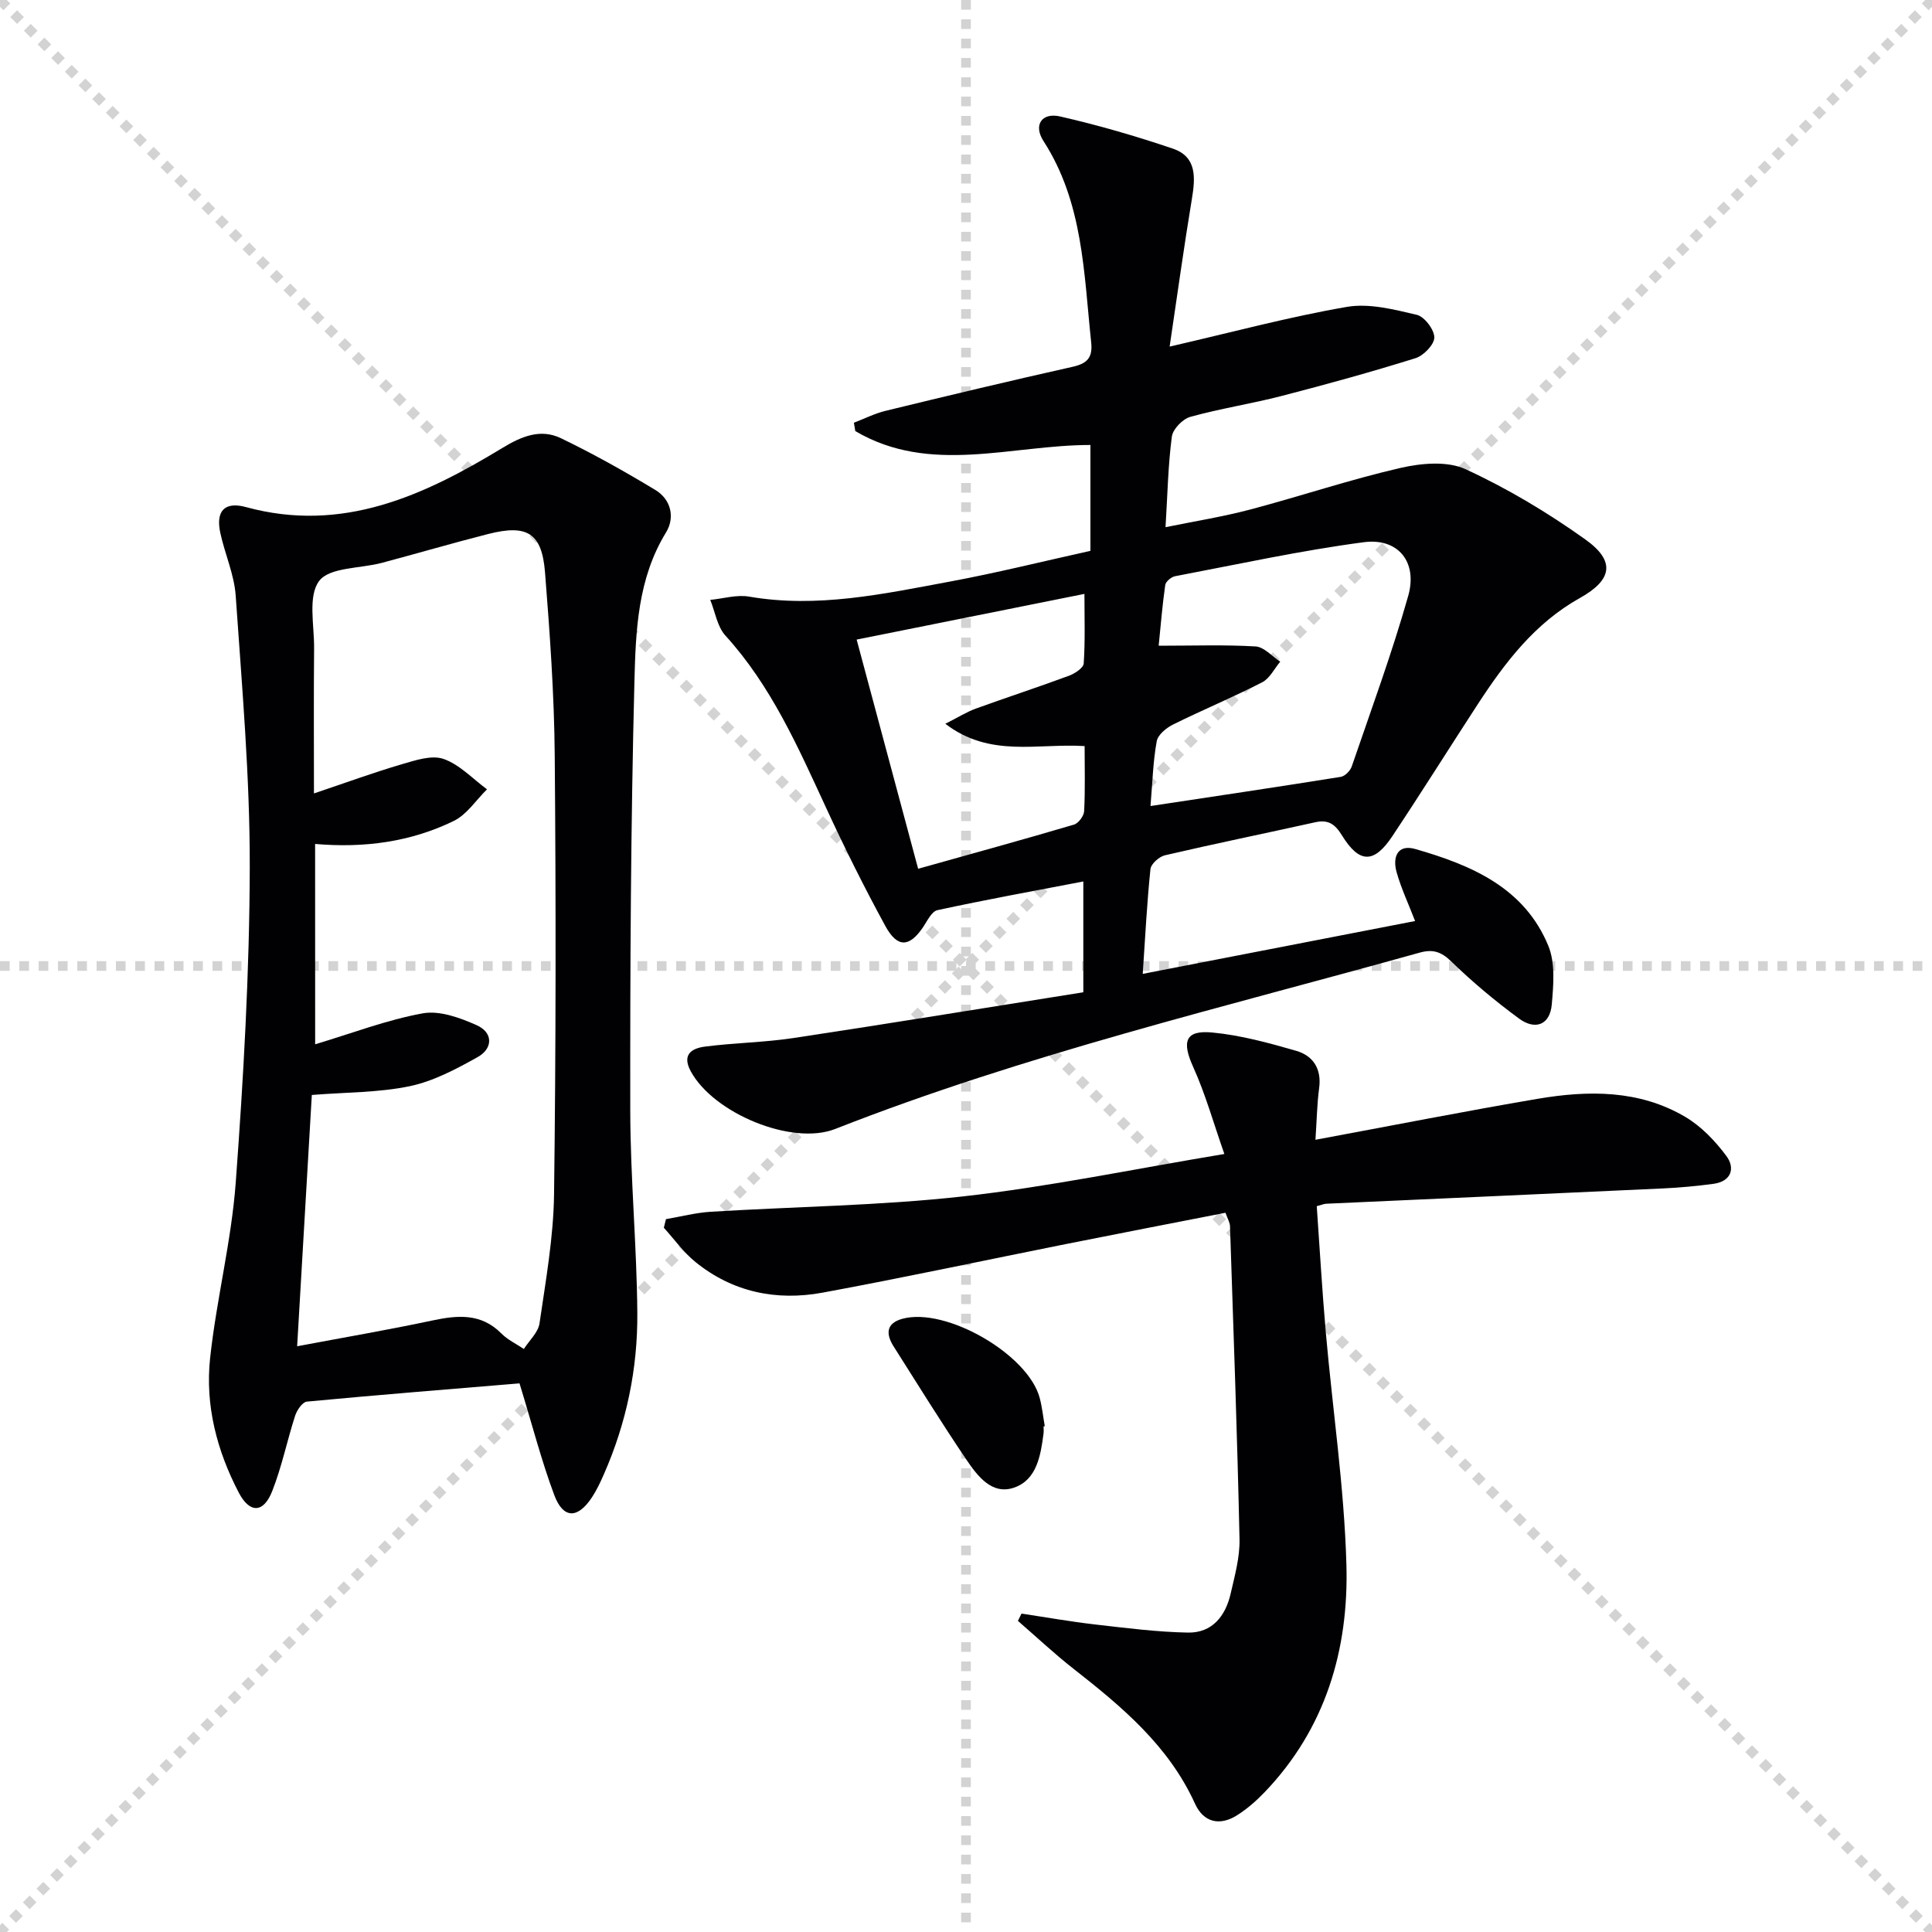
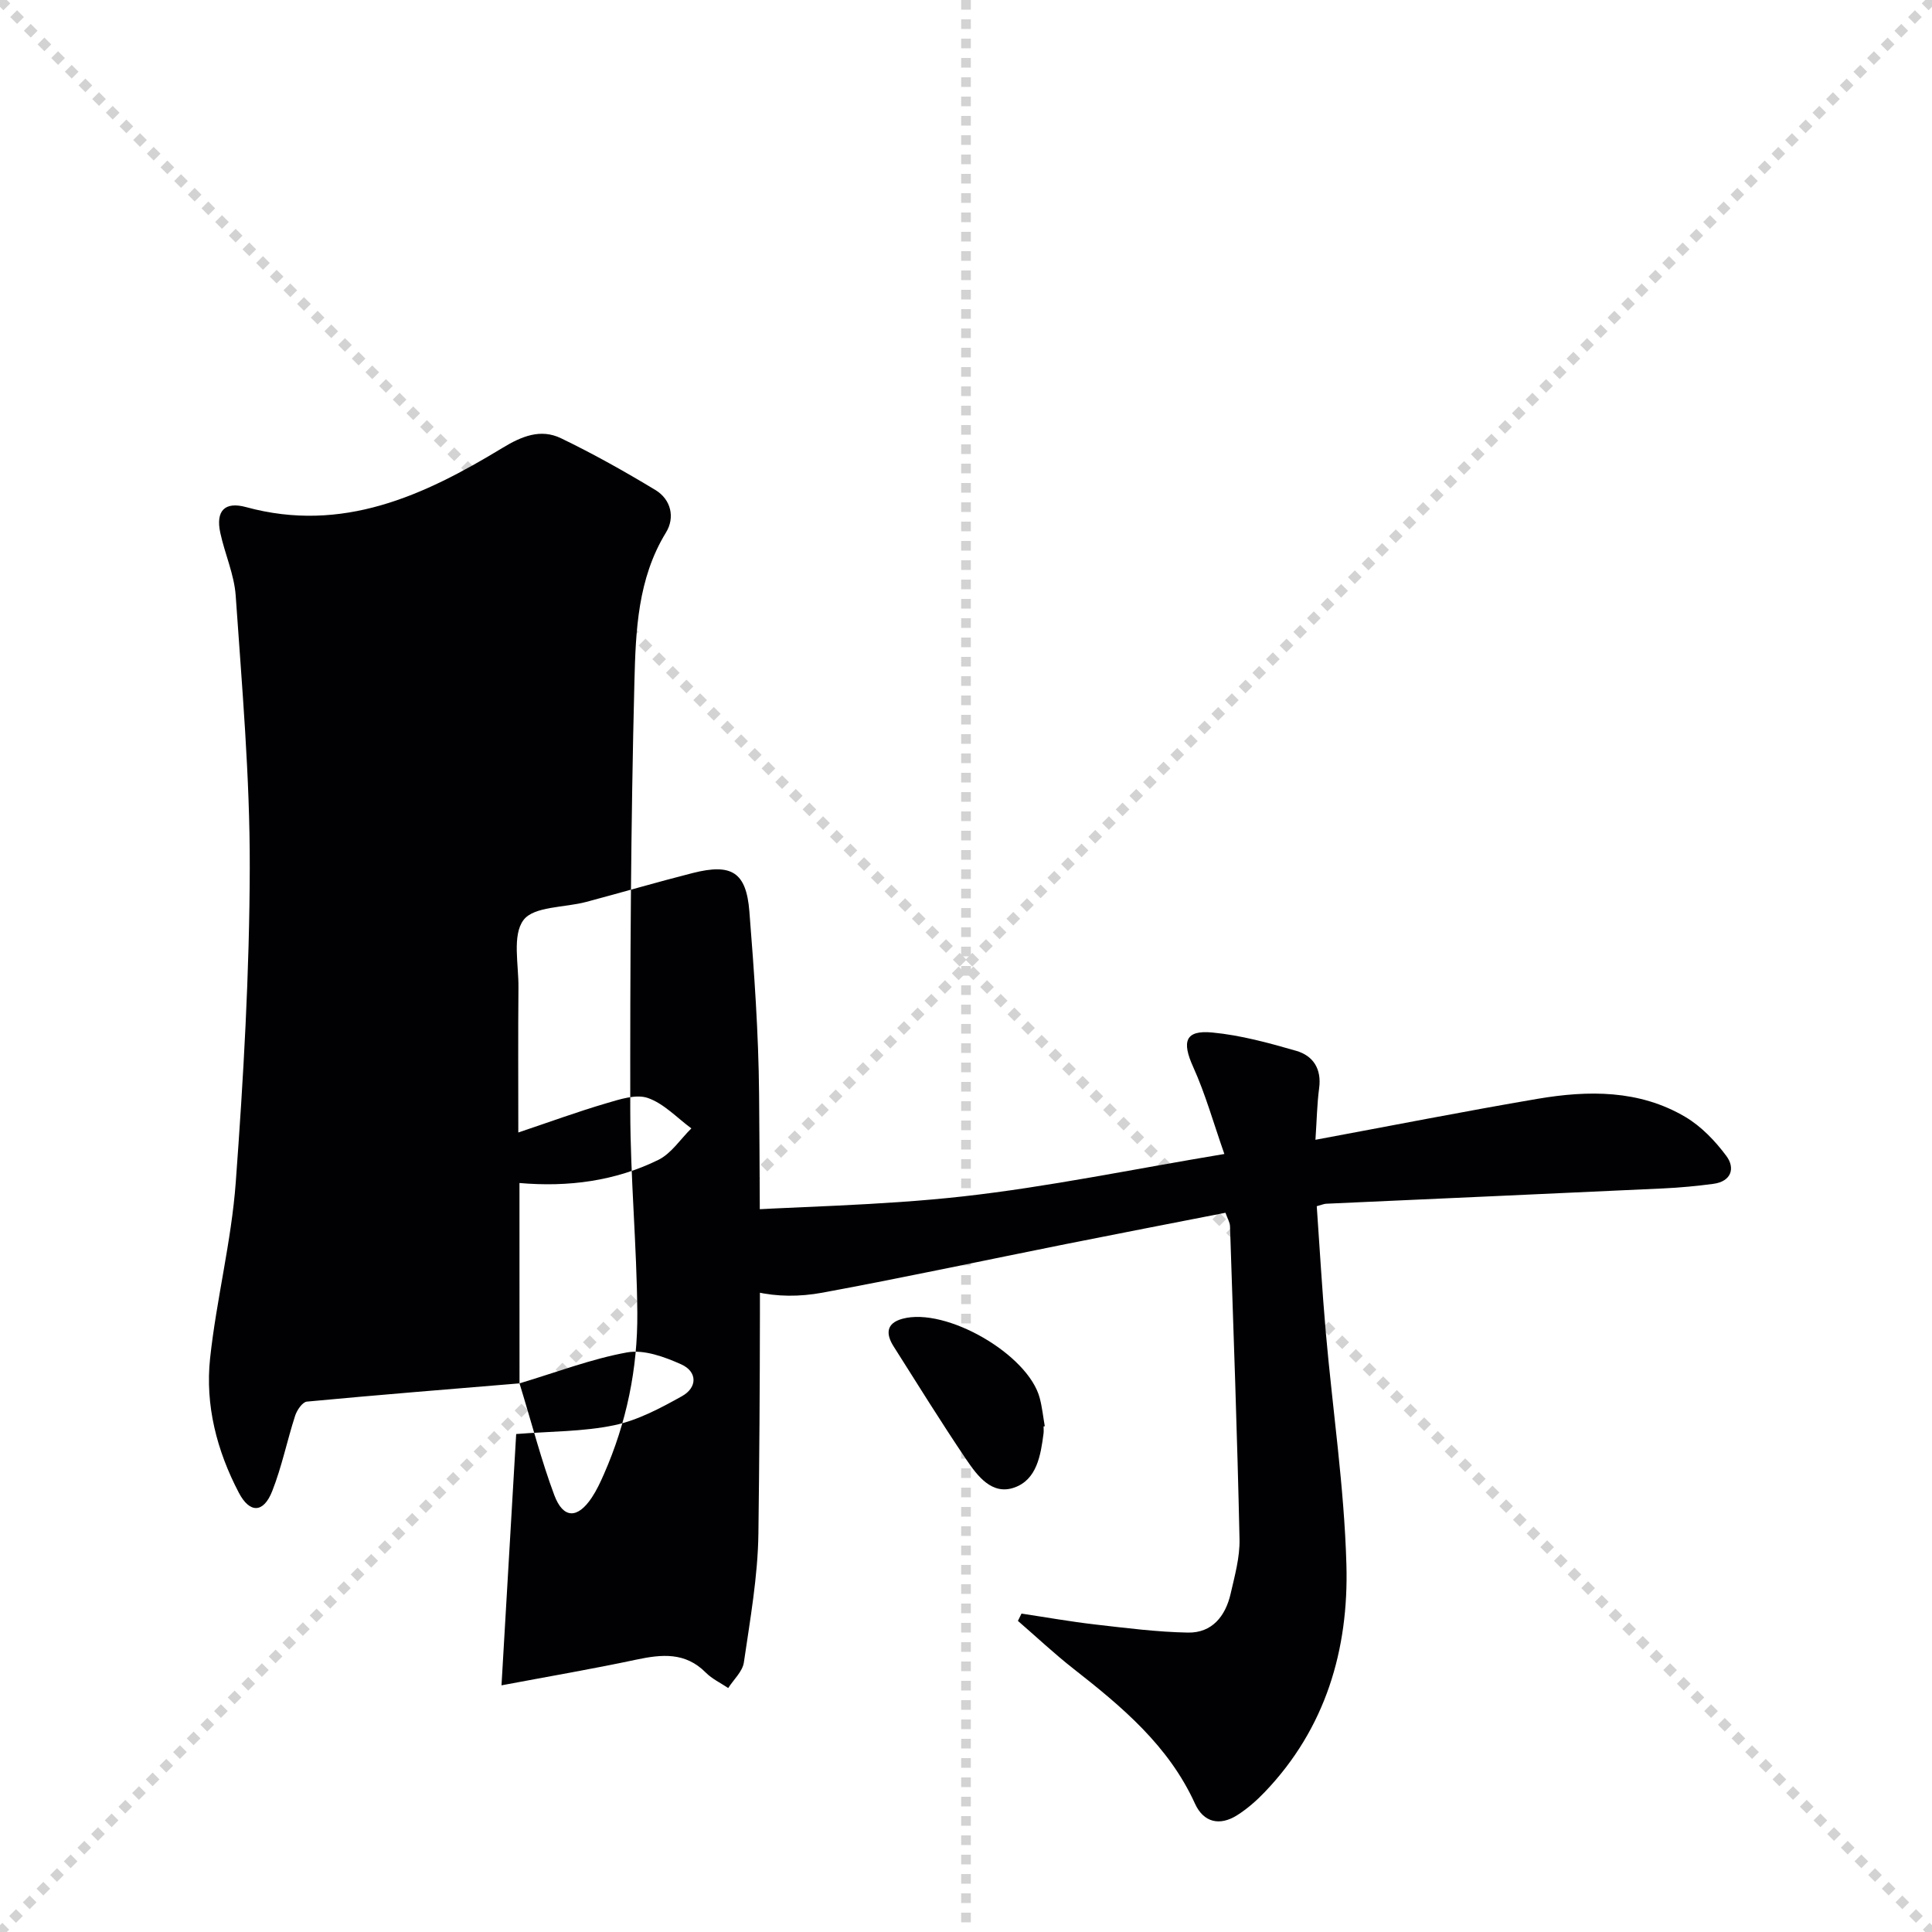
<svg xmlns="http://www.w3.org/2000/svg" enable-background="new 0 0 400 400" viewBox="0 0 400 400">
  <g stroke="lightgray" stroke-dasharray="1,1" stroke-width="1" transform="scale(2, 2)">
    <line x1="0" y1="0" x2="200" y2="200" />
    <line x1="200" y1="0" x2="0" y2="200" />
    <line x1="100" y1="0" x2="100" y2="200" />
-     <line x1="0" y1="100" x2="200" y2="100" />
  </g>
  <g fill="#010103">
-     <path d="m236.59 201.63c19.09-3.7 37.57-7.29 56.39-10.94-1.41-3.65-2.9-6.81-3.83-10.12-.86-3.07.14-5.87 3.91-4.78 11.55 3.32 22.55 7.97 27.51 20.05 1.46 3.56 1.06 8.09.71 12.11-.37 4.3-3.47 5.37-6.77 2.94-4.94-3.63-9.68-7.59-14.07-11.86-2.11-2.05-3.87-2.54-6.54-1.79-40.58 11.34-81.64 21.04-120.98 36.5-8.96 3.52-25.22-3.26-29.91-11.95-1.9-3.51.27-4.75 2.93-5.1 6.07-.79 12.25-.86 18.3-1.77 19.99-3.02 39.95-6.29 60.05-9.48 0-8.18 0-15.28 0-22.94-10.23 1.96-20.26 3.78-30.21 5.94-1.23.27-2.14 2.32-3.05 3.64-2.79 4.05-5.25 4.19-7.74-.38-4.38-8.03-8.46-16.23-12.29-24.53-5.8-12.54-11.33-25.16-20.81-35.58-1.7-1.87-2.13-4.9-3.14-7.39 2.68-.26 5.47-1.12 8.03-.68 14.12 2.44 27.79-.55 41.48-3.09 9.76-1.81 19.42-4.22 29.2-6.38 0-7.41 0-14.37 0-21.92-16.35-.02-33.19 6.26-48.68-2.88-.1-.58-.19-1.16-.29-1.73 2.17-.83 4.28-1.9 6.51-2.45 12.9-3.14 25.82-6.23 38.78-9.13 3.03-.68 4.17-1.92 3.84-5.04-1.53-14.33-1.63-28.93-9.89-41.72-2.11-3.27-.36-5.94 3.45-5.07 7.88 1.8 15.68 4.06 23.34 6.66 5.02 1.7 4.67 6.04 3.94 10.46-1.65 9.93-3.02 19.92-4.6 30.53 13.08-3.01 24.78-6.17 36.68-8.22 4.63-.8 9.76.53 14.49 1.64 1.58.37 3.62 3.05 3.63 4.68.01 1.47-2.22 3.78-3.9 4.3-9.16 2.86-18.43 5.42-27.72 7.82-6.26 1.62-12.69 2.6-18.91 4.33-1.58.44-3.6 2.53-3.81 4.08-.78 5.89-.89 11.88-1.31 18.76 6.06-1.24 11.86-2.16 17.5-3.65 10.4-2.75 20.63-6.2 31.1-8.61 4.32-1 9.73-1.49 13.51.25 8.68 3.99 17.02 8.99 24.81 14.55 6.3 4.49 5.57 8.38-1.13 12.12-9.34 5.21-15.55 13.4-21.22 22.11-5.9 9.06-11.64 18.23-17.63 27.23-3.78 5.67-6.81 5.64-10.39-.16-1.44-2.34-2.82-3.36-5.55-2.75-10.37 2.3-20.78 4.43-31.13 6.84-1.19.28-2.88 1.78-2.99 2.85-.72 6.91-1.07 13.85-1.6 21.7zm1.61-34.75c13.56-2.05 26.49-3.97 39.39-6.04.87-.14 1.96-1.25 2.27-2.14 4.02-11.74 8.32-23.41 11.7-35.34 1.98-7.01-2.1-12.04-9.21-11.1-13.1 1.73-26.06 4.57-39.06 7.04-.8.15-1.94 1.11-2.04 1.82-.6 4.17-.93 8.38-1.36 12.57 7.23 0 13.67-.23 20.07.15 1.76.11 3.4 2.05 5.1 3.15-1.23 1.46-2.18 3.48-3.75 4.28-6.03 3.09-12.31 5.7-18.39 8.71-1.42.7-3.19 2.13-3.43 3.48-.77 4.2-.88 8.51-1.29 13.42zm-60.84-34.46c4.27 15.91 8.41 31.33 12.73 47.45 10.95-3.07 21.63-6 32.26-9.14.93-.27 2.06-1.8 2.11-2.79.23-4.43.1-8.88.1-13.47-9.77-.62-19.58 2.47-28.84-4.62 2.84-1.43 4.5-2.49 6.31-3.14 6.4-2.32 12.87-4.43 19.25-6.79 1.22-.45 3.02-1.61 3.09-2.55.32-4.68.15-9.39.15-14.41-16.18 3.25-31.4 6.3-47.16 9.46z" />
-     <path d="m107.56 286.41c-14.31 1.19-29.18 2.38-44.03 3.78-.91.09-2.05 1.76-2.42 2.9-1.68 5.19-2.76 10.59-4.76 15.65-1.79 4.54-4.64 4.64-6.91.3-4.54-8.68-6.99-18.1-5.94-27.84 1.31-12.18 4.41-24.2 5.31-36.4 1.6-21.7 2.85-43.49 2.9-65.24.04-18.74-1.62-37.49-2.91-56.22-.3-4.39-2.25-8.65-3.19-13.02-.98-4.54.9-6.54 5.33-5.33 19.93 5.44 36.79-2.35 53.08-12.25 4.01-2.44 7.92-4.03 12.12-2.01 6.68 3.22 13.18 6.87 19.54 10.71 3.27 1.97 4.1 5.72 2.21 8.8-5.87 9.57-6.27 20.35-6.54 30.85-.75 29.61-.9 59.24-.86 88.86.02 13.95 1.35 27.9 1.46 41.85.09 11.53-2.23 22.76-6.91 33.4-.73 1.67-1.51 3.34-2.51 4.85-2.94 4.43-5.92 4.43-7.77-.5-2.65-7.08-4.54-14.46-7.2-23.14zm-42.31-70.2c7.68-2.3 14.85-5.06 22.28-6.41 3.5-.63 7.73.92 11.19 2.47 3.38 1.51 3.38 4.8.17 6.59-4.44 2.48-9.14 4.99-14.04 6.02-6.42 1.34-13.14 1.25-20.29 1.82-.98 16.73-1.97 33.73-3.04 52.03 9.81-1.85 18.9-3.4 27.91-5.32 5.28-1.12 10.15-1.59 14.38 2.68 1.3 1.31 3.09 2.15 4.65 3.2 1.12-1.76 2.96-3.41 3.24-5.3 1.29-8.86 2.89-17.78 3.01-26.69.39-30.32.4-60.65.14-90.97-.11-12.62-1.01-25.24-2.01-37.83-.65-8.15-3.68-9.99-11.73-7.95-7.39 1.88-14.71 4.03-22.08 5.99-4.47 1.19-10.81.88-12.96 3.75-2.36 3.15-.99 9.18-1.04 13.96-.09 9.75-.03 19.5-.03 30.02 6.58-2.21 12.33-4.32 18.19-6.04 2.8-.82 6.17-1.96 8.64-1.1 3.33 1.16 6.03 4.11 9 6.29-2.26 2.22-4.15 5.2-6.85 6.53-8.93 4.37-18.58 5.66-28.74 4.78.01 14 .01 27.77.01 41.48z" />
+     <path d="m107.56 286.41c-14.31 1.19-29.18 2.38-44.03 3.78-.91.09-2.05 1.76-2.42 2.9-1.68 5.19-2.76 10.59-4.76 15.65-1.79 4.54-4.64 4.64-6.91.3-4.54-8.68-6.99-18.1-5.94-27.84 1.31-12.18 4.41-24.2 5.31-36.4 1.6-21.7 2.85-43.49 2.9-65.24.04-18.74-1.62-37.49-2.91-56.22-.3-4.39-2.25-8.65-3.19-13.02-.98-4.54.9-6.54 5.33-5.33 19.93 5.44 36.79-2.35 53.08-12.25 4.01-2.44 7.92-4.03 12.12-2.01 6.68 3.22 13.18 6.87 19.54 10.71 3.27 1.97 4.1 5.72 2.21 8.8-5.87 9.57-6.27 20.35-6.54 30.85-.75 29.61-.9 59.24-.86 88.86.02 13.95 1.35 27.9 1.46 41.85.09 11.53-2.23 22.76-6.91 33.4-.73 1.67-1.51 3.34-2.51 4.85-2.94 4.43-5.92 4.43-7.77-.5-2.65-7.08-4.54-14.46-7.2-23.14zc7.68-2.3 14.85-5.06 22.28-6.41 3.5-.63 7.73.92 11.19 2.47 3.38 1.51 3.38 4.8.17 6.59-4.44 2.48-9.14 4.99-14.04 6.02-6.42 1.34-13.14 1.25-20.29 1.82-.98 16.73-1.97 33.73-3.04 52.03 9.81-1.85 18.9-3.4 27.91-5.32 5.28-1.12 10.15-1.59 14.38 2.68 1.3 1.31 3.09 2.15 4.65 3.2 1.12-1.76 2.96-3.41 3.24-5.3 1.29-8.86 2.89-17.78 3.01-26.69.39-30.32.4-60.65.14-90.97-.11-12.62-1.01-25.24-2.01-37.83-.65-8.15-3.68-9.99-11.73-7.95-7.39 1.88-14.71 4.03-22.08 5.99-4.47 1.19-10.81.88-12.96 3.75-2.36 3.15-.99 9.18-1.04 13.96-.09 9.75-.03 19.5-.03 30.02 6.58-2.21 12.33-4.32 18.19-6.04 2.8-.82 6.17-1.96 8.64-1.1 3.33 1.16 6.03 4.11 9 6.29-2.26 2.22-4.15 5.2-6.85 6.53-8.93 4.37-18.58 5.66-28.74 4.78.01 14 .01 27.77.01 41.48z" />
    <path d="m272.35 235.98c15.99-2.97 30.96-5.92 45.99-8.48 10.49-1.78 21.03-1.89 30.56 3.73 3.31 1.95 6.22 4.99 8.53 8.11 1.86 2.5 1.04 5.26-2.68 5.76-3.45.46-6.93.79-10.41.95-23.26 1.09-46.51 2.11-69.77 3.17-.47.02-.93.24-1.95.51.61 8.68 1.11 17.4 1.87 26.09 1.41 16.05 3.82 32.06 4.27 48.13.49 17.57-4.3 33.91-16.91 47.08-1.71 1.79-3.63 3.47-5.71 4.79-3.62 2.29-6.96 1.5-8.73-2.39-5.45-11.99-15.11-20.06-25.13-27.91-3.99-3.12-7.69-6.61-11.53-9.93.25-.5.49-1.01.74-1.51 5.08.76 10.14 1.66 15.24 2.25 6.39.73 12.8 1.56 19.22 1.68 5.01.09 7.78-3.42 8.84-8.05.85-3.72 1.92-7.53 1.84-11.28-.47-21.61-1.25-43.21-1.97-64.82-.03-.77-.5-1.53-.94-2.77-11.12 2.18-22.14 4.3-33.14 6.5-16.76 3.35-33.47 6.94-50.28 10.04-9.55 1.76-18.61-.1-26.31-6.34-2.48-2-4.38-4.71-6.55-7.1.15-.59.29-1.19.44-1.78 3.1-.53 6.19-1.34 9.31-1.53 17.41-1.07 34.91-1.25 52.21-3.18 17.61-1.97 35.04-5.61 54.09-8.78-2.27-6.47-3.93-12.44-6.45-18.01-2.39-5.27-1.67-7.68 3.96-7.14 5.87.56 11.69 2.15 17.39 3.8 3.5 1.02 5.27 3.75 4.72 7.75-.43 3.24-.48 6.53-.76 10.66z" />
    <path d="m216.06 295.33c0 .5.06 1-.01 1.49-.59 4.52-1.39 9.52-6.04 11.16-4.64 1.64-7.65-2.41-9.96-5.82-5.19-7.68-10.07-15.56-15.03-23.39-1.61-2.54-1.62-4.79 1.81-5.73 9.02-2.47 26.08 7.38 28.44 16.43.5 1.9.7 3.87 1.04 5.81-.08.02-.16.03-.25.05z" />
  </g>
</svg>